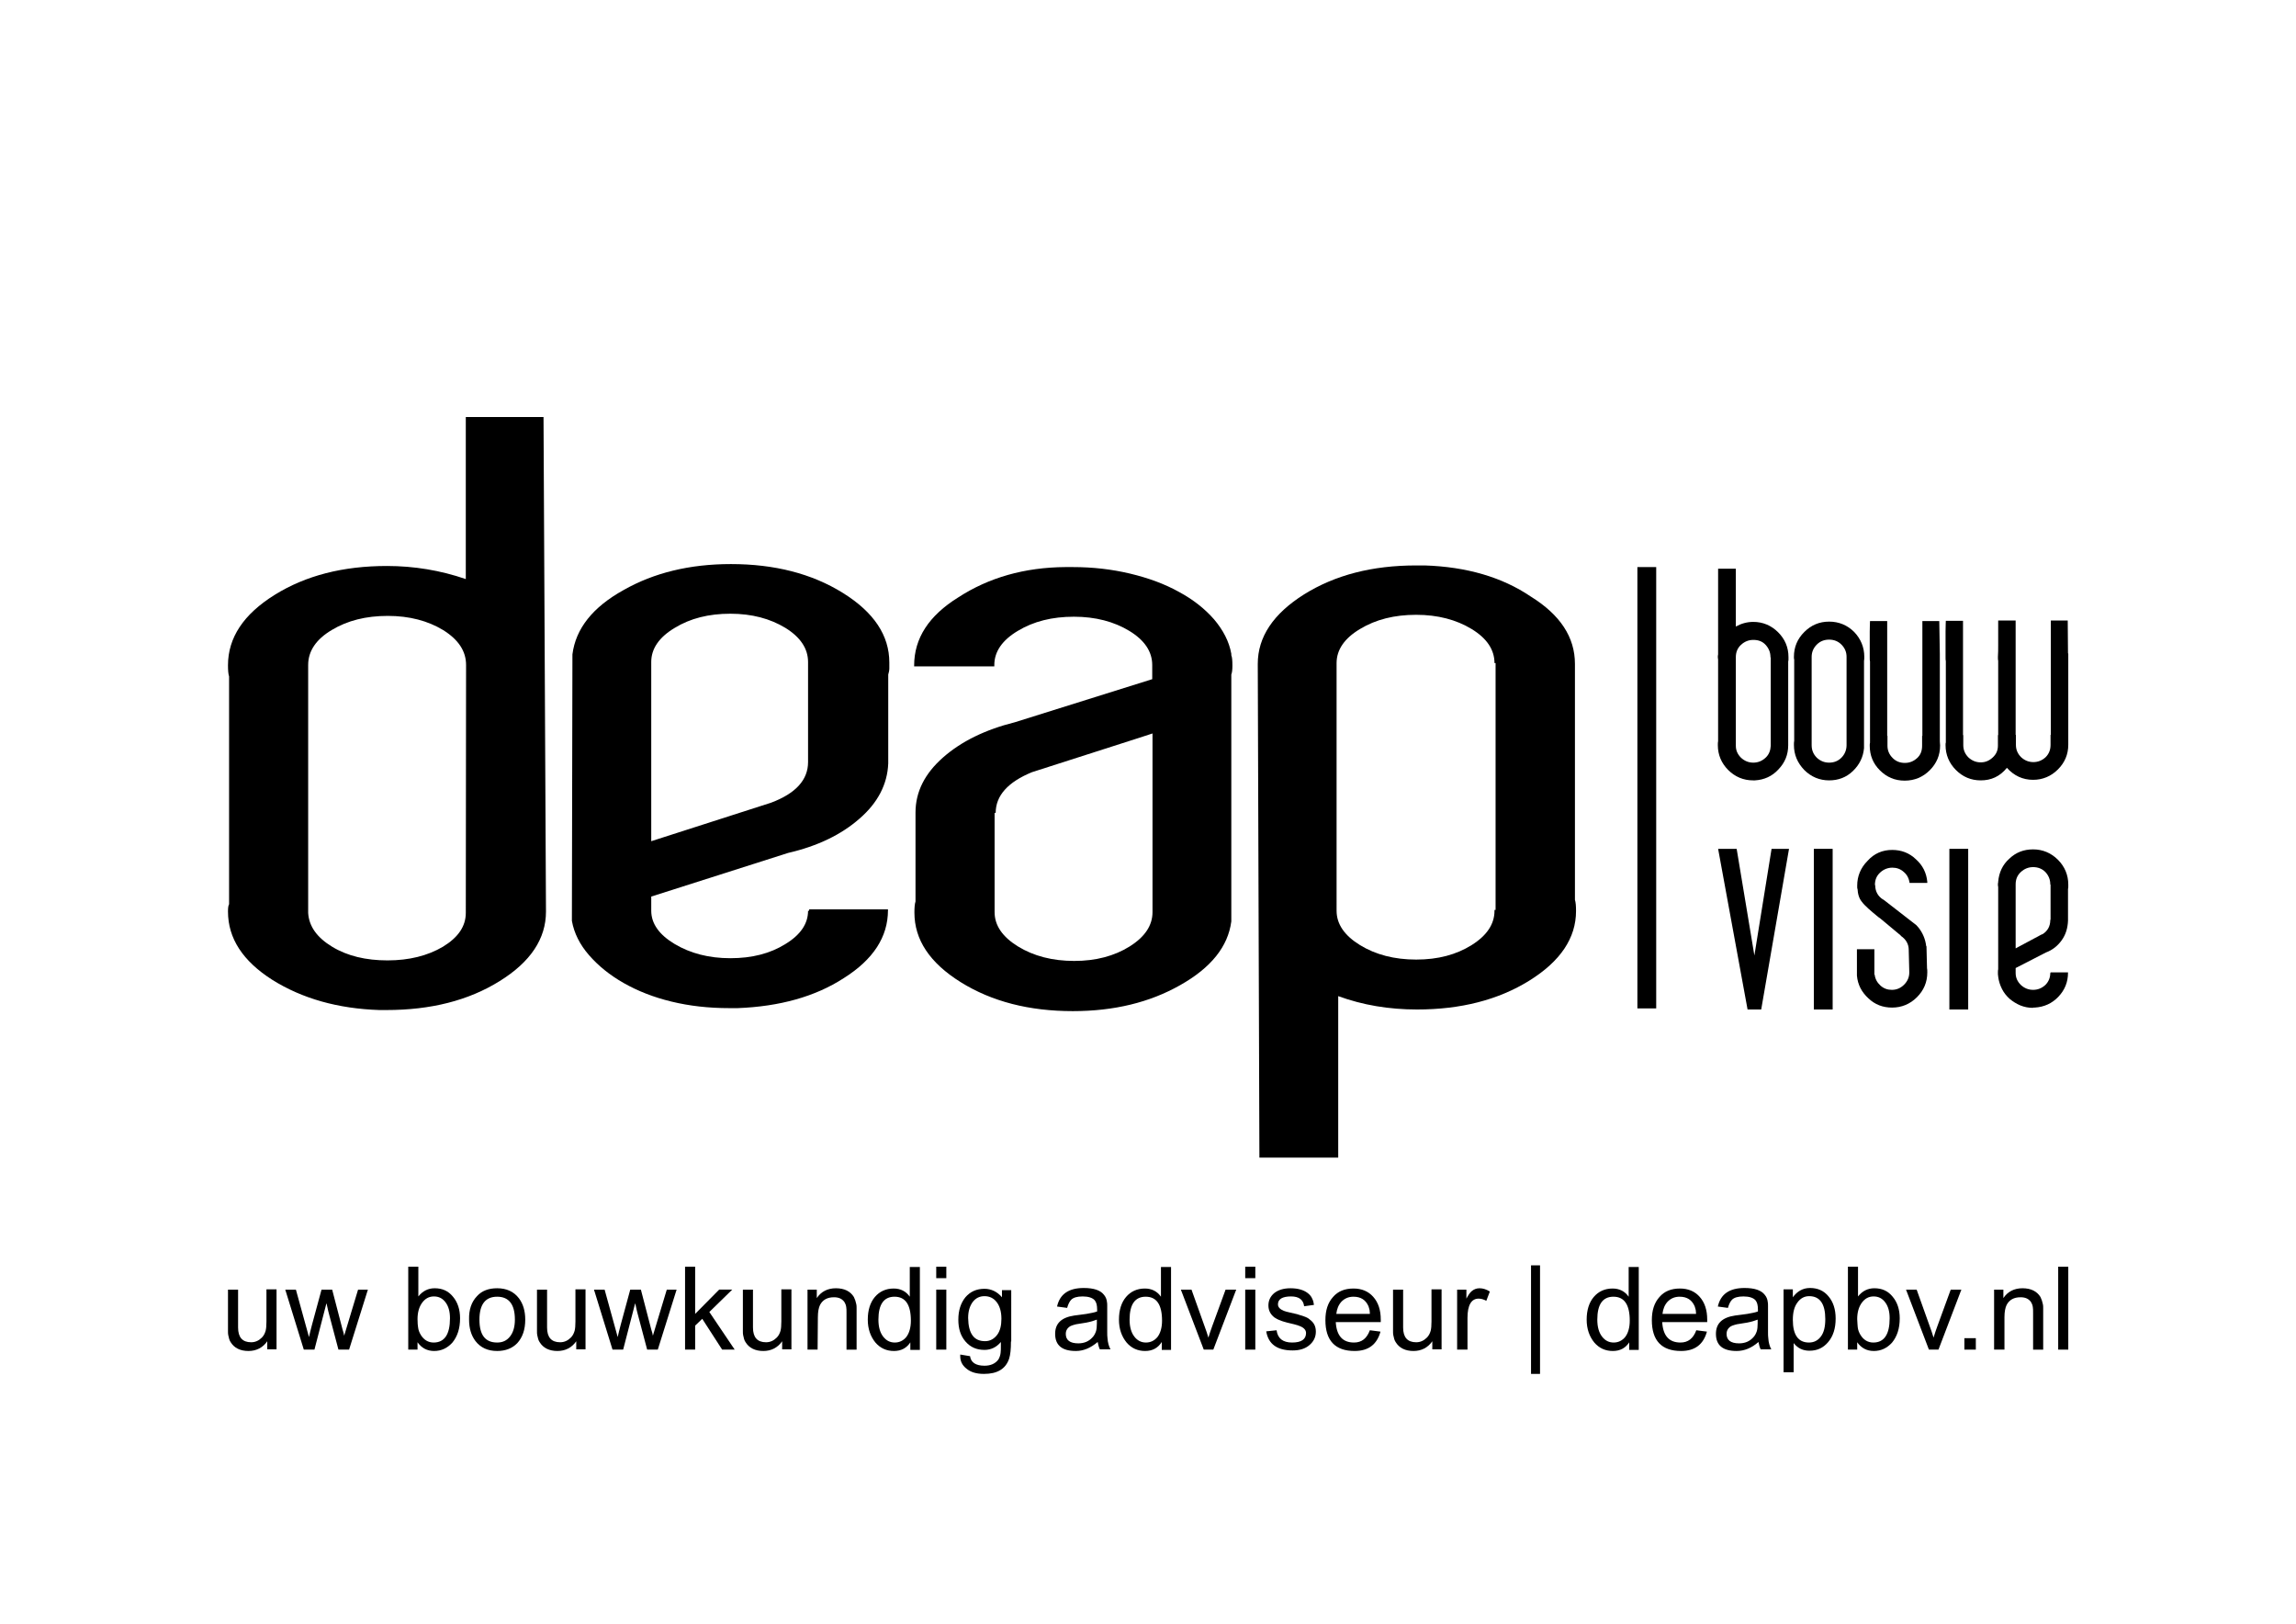
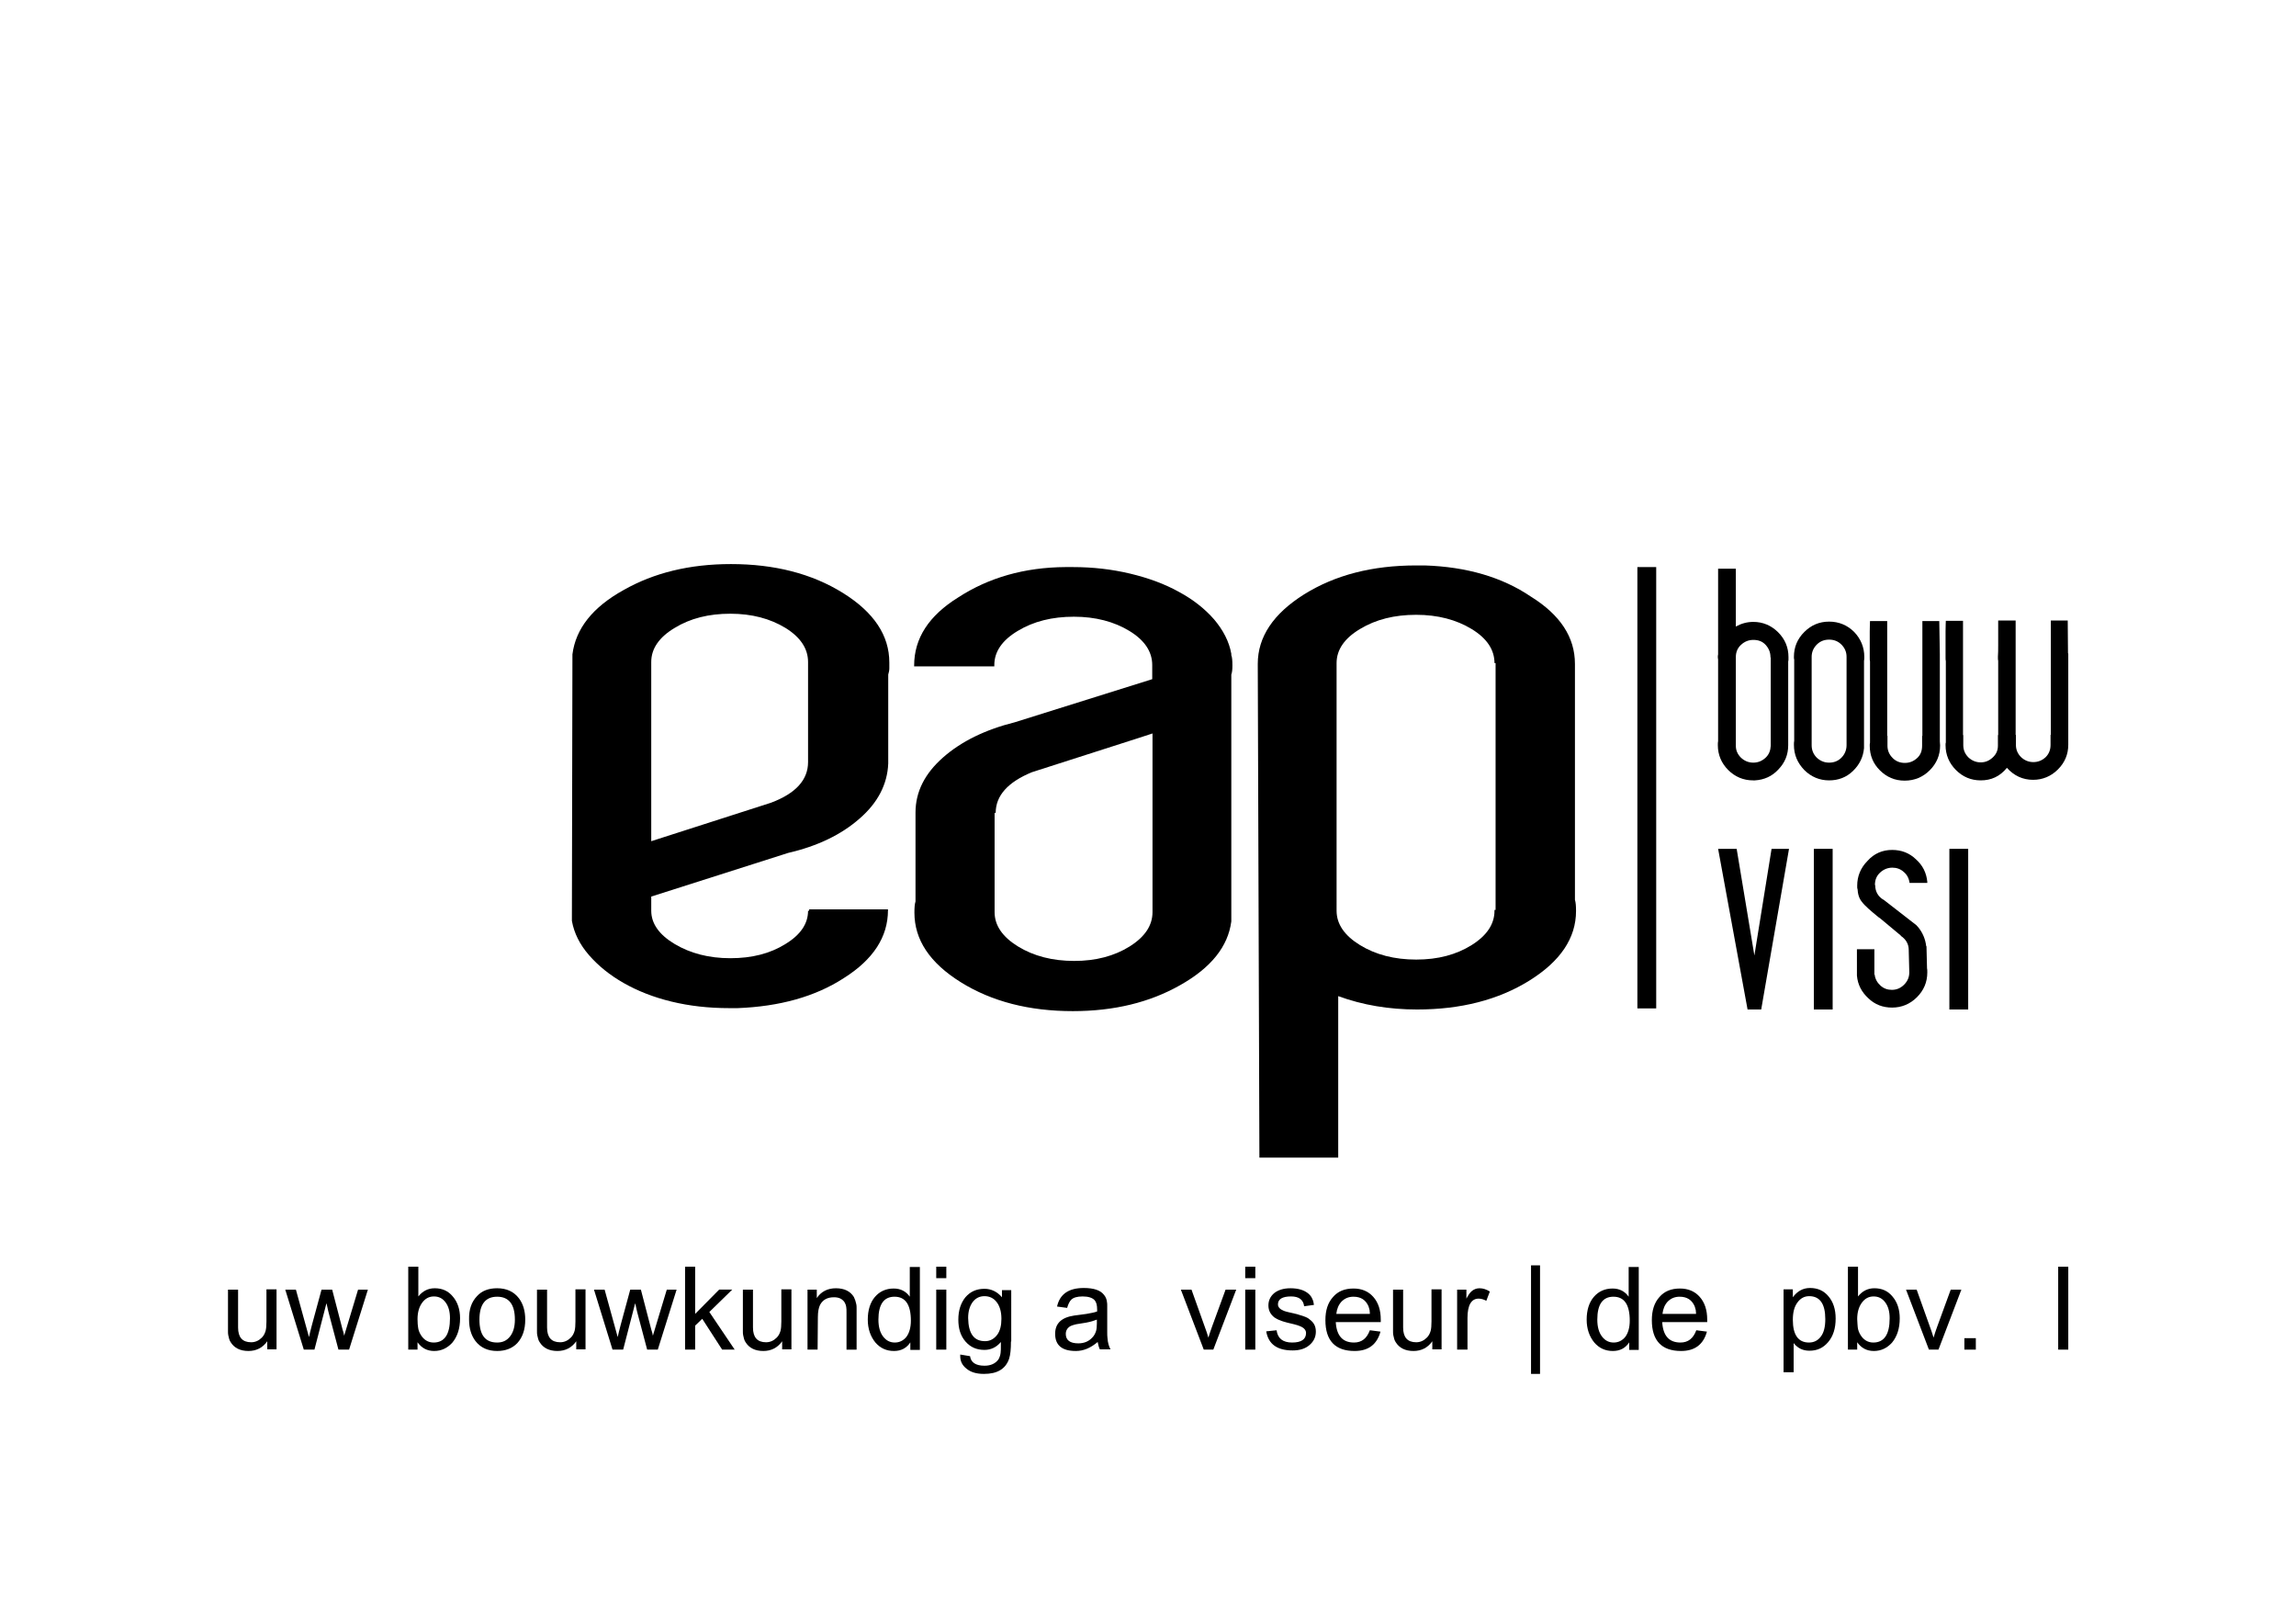
<svg xmlns="http://www.w3.org/2000/svg" version="1.1" id="Laag_1" x="0px" y="0px" viewBox="0 0 841.9 595.3" style="enable-background:new 0 0 841.9 595.3;" xml:space="preserve">
  <g>
    <g>
      <g>
-         <path d="M200.2,334.2c0,10-5.7,18.5-17,25.5c-11.4,7.1-25.2,10.6-41.5,10.6h-2.6c-15.2-0.5-28.3-4.2-39.3-11.1 C89,352.3,83.6,344,83.6,334.2c0-1.3,0.1-2.2,0.4-2.7l0-83.5c-0.3-0.9-0.4-2.3-0.4-4.1c0-10.1,5.7-18.7,17.1-25.8 c11.4-7.1,25.1-10.6,41.2-10.6c9.9,0,19.6,1.6,28.9,4.8l0-59.4l28.5,0L200.2,334.2z M170.9,243.8c0-5.1-2.8-9.3-8.4-12.8 c-5.6-3.4-12.4-5.2-20.3-5.2c-8,0-14.8,1.7-20.6,5.2c-5.7,3.4-8.6,7.7-8.6,12.8l0,90.9c0.3,4.9,3.2,9,8.8,12.4 c5.6,3.4,12.4,5,20.3,5c7.9,0,14.7-1.7,20.3-5c5.6-3.4,8.4-7.5,8.4-12.4L170.9,243.8z" />
        <path d="M209.9,239.9c1.2-9.4,7.4-17.3,18.8-23.6c11.1-6.3,24.2-9.5,39.3-9.5c16,0,29.7,3.5,41.1,10.6c11.4,7.1,17,15.6,17,25.5 c0,0.7,0,1.5,0,2.2c0,0.7-0.2,1.5-0.4,2.2l0,32.6c-0.3,7.6-3.8,14.4-10.5,20.2c-6.7,5.9-15.4,10.1-26.2,12.6l-50.2,16v5.2 c0,4.7,2.9,8.8,8.6,12.2c5.7,3.4,12.5,5.2,20.4,5.2s14.6-1.7,20.2-5.2c5.6-3.4,8.3-7.5,8.3-12.2h0.4v-0.5h28.9v0.3 c0,9.8-5.4,18.1-16.2,24.9c-10.5,6.8-23.5,10.4-38.9,11h-3.1c-7.6,0-14.6-0.8-21.2-2.4c-6.6-1.6-12.4-3.9-17.5-6.8 c-5.1-2.9-9.3-6.3-12.7-10.2c-3.4-3.9-5.5-8.1-6.3-12.6L209.9,239.9z M282.7,294.3c9.1-3.4,13.6-8.4,13.6-14.9l0-36.7 c0-4.9-2.8-9.1-8.3-12.5c-5.6-3.4-12.3-5.2-20.2-5.2c-7.9,0-14.7,1.7-20.4,5.2c-5.7,3.4-8.6,7.6-8.6,12.5l0,65.7L282.7,294.3z" />
        <path d="M393.4,207.9c7.3,0,14.3,0.8,21,2.4c6.7,1.6,12.7,3.8,17.9,6.7c5.2,2.8,9.5,6.2,12.9,10.1c3.3,3.9,5.5,8.1,6.3,12.6v0.5 c0.3,0.7,0.4,2,0.4,3.8c0,1.5-0.1,2.5-0.4,3.3l0,90.5c-1.2,9.2-7.4,17-18.8,23.4c-11.1,6.3-24.2,9.5-39.3,9.5 c-16,0-29.7-3.5-41.1-10.6c-11.4-7.1-17-15.6-17-25.5c0-1.8,0.1-3.2,0.4-4.1l0-32.6c0-7.6,3.4-14.3,10.1-20.2 c6.7-5.9,15.5-10.2,26.3-12.9l50.4-15.8v-5.2c0-4.9-2.8-9.1-8.4-12.5c-5.6-3.4-12.4-5.2-20.3-5.2c-8,0-14.8,1.7-20.6,5.2 c-5.7,3.4-8.6,7.6-8.6,12.5v0.5l-29.4,0V244c0-10,5.4-18.3,16.2-25c11.1-7.2,24.2-11,39.3-11.1H393.4z M378.4,283.1 c-8.8,3.6-13.3,8.6-13.3,14.9h-0.4l0,36.4c0,4.9,2.9,9.1,8.6,12.6c5.7,3.5,12.6,5.3,20.6,5.3c7.9,0,14.7-1.8,20.3-5.3 c5.6-3.5,8.4-7.7,8.4-12.6l0-65.5l-4.9,1.6L378.4,283.1z" />
        <path d="M461.2,243.4c0-9.9,5.7-18.4,17-25.5c11.4-7.1,25-10.6,41.1-10.6h3.1c15.4,0.5,28.4,4.3,38.9,11.4 c10.8,6.7,16.2,14.9,16.2,24.7l0,86.5c0.3,0.9,0.4,2.3,0.4,4.1c0,9.9-5.7,18.4-17.1,25.5c-11.4,7.1-25.2,10.6-41.2,10.6 c-10.2,0-19.9-1.6-28.9-4.9l0,59.2l-28.9,0L461.2,243.4z M490.1,333.9c0,4.9,2.9,9.1,8.6,12.6c5.7,3.5,12.6,5.3,20.6,5.3 c8,0,14.7-1.8,20.3-5.3c5.6-3.5,8.4-7.7,8.4-12.6v-0.3h0.4l0-90.5H548c0-4.9-2.8-9.1-8.4-12.5c-5.6-3.4-12.4-5.2-20.3-5.2 c-8,0-14.8,1.7-20.6,5.2c-5.7,3.4-8.6,7.6-8.6,12.5L490.1,333.9z" />
      </g>
      <path d="M642.8,286.1c-3.5,0-6.6-1.3-9.1-3.8c-2.5-2.5-3.8-5.6-3.8-9.1c0-0.6,0-1.1,0.1-1.5l0-29.9c-0.1-0.5-0.1-0.8-0.1-1 s0-0.5,0.1-0.9v-31.4h6.5l0,21.2c2-1.1,4.1-1.7,6.4-1.7c3.5,0,6.6,1.3,9.1,3.8c2.5,2.5,3.8,5.5,3.8,9.1c0,0.3,0,0.5,0,0.8 c0,0.3,0,0.5-0.1,0.8v30.7c0,3.5-1.2,6.4-3.6,8.9c-2.3,2.5-5.2,3.8-8.6,4H642.8z M649.3,273.4V241h-0.1v-0.1 c0-1.7-0.6-3.2-1.8-4.5s-2.7-1.8-4.5-1.8c-1.7,0-3.2,0.6-4.5,1.8c-1.3,1.2-1.9,2.7-1.9,4.5l0,32.5c0,1.7,0.6,3.1,1.9,4.4 c1.3,1.2,2.8,1.8,4.5,1.8s3.2-0.6,4.5-1.8S649.2,275.1,649.3,273.4L649.3,273.4z" />
      <path d="M683.6,240.8c0,0.6,0,1.1-0.1,1.5v32c-0.3,3.2-1.6,6-4.1,8.4c-2.4,2.3-5.3,3.4-8.7,3.4c-3.5,0-6.6-1.3-9.1-3.8 c-2.5-2.6-3.8-5.6-3.8-9.2c0-0.6,0-1.1,0.1-1.5l0-29.8c-0.1-0.2-0.1-0.5-0.1-1c0-3.6,1.3-6.6,3.8-9.1c2.5-2.5,5.5-3.8,9.1-3.8 c3.6,0,6.7,1.3,9.2,3.8C682.3,234.2,683.6,237.3,683.6,240.8z M664.3,273.2c0,1.8,0.6,3.3,1.9,4.6c1.3,1.2,2.8,1.8,4.5,1.8 c1.8,0,3.3-0.6,4.5-1.8c1.2-1.2,1.9-2.8,1.9-4.6v-32.4c0-1.7-0.6-3.2-1.9-4.5c-1.2-1.2-2.7-1.8-4.5-1.8c-1.8,0-3.3,0.6-4.5,1.8 s-1.9,2.7-1.9,4.5L664.3,273.2z" />
      <path d="M685.6,273.4c0-0.5,0-0.8,0.1-1.1v-29.8c-0.1-0.3-0.1-0.8-0.1-1.5c0-4.1,0-7.2,0-9.4c0-2.2,0.1-3.5,0.1-3.9l6.3,0v42.1 h0.1v3.6c0,1.7,0.6,3.2,1.9,4.5s2.8,1.8,4.5,1.8c1.7,0,3.2-0.6,4.5-1.8s1.8-2.7,1.8-4.5v-3.6h0.1l0-42.1l6.2,0l0.2,12.1v32 l0.1,1.5c0,3.6-1.3,6.6-3.8,9.1c-2.5,2.5-5.6,3.8-9.2,3.8c-3.6,0-6.6-1.3-9.1-3.8C686.8,279.9,685.6,276.9,685.6,273.4z" />
      <path d="M726.3,286.1c-3.6,0-6.6-1.3-9.1-3.8c-2.5-2.5-3.8-5.6-3.8-9.1c0-0.5,0-0.8,0.1-1l0-29.8c-0.1-0.3-0.1-0.8-0.1-1.5 c0-4.1,0-7.2,0-9.4c0-2.2,0.1-3.5,0.1-3.9h6.3v41.9h0.1v3.7c0,1.7,0.6,3.2,1.9,4.5c1.3,1.2,2.8,1.8,4.5,1.8c1.7,0,3.1-0.6,4.4-1.8 c1.3-1.2,1.9-2.6,1.9-4.3v-3.9h0.1l0-27.2c-0.1-0.3-0.1-0.8-0.1-1.5c0.1-1.3,0.1-2.7,0.1-4.3s0-3.3,0-5.1v-3.9h6.4l0,41.9h0.1v3.7 c0,1.7,0.6,3.2,1.9,4.5c1.3,1.2,2.8,1.8,4.5,1.8c1.7,0,3.2-0.6,4.5-1.8c1.2-1.2,1.8-2.7,1.8-4.5v-3.7h0.1v-41.9l6.2,0l0.1,12.1 h0.1l0,33.4c0,3.6-1.3,6.6-3.8,9.1c-2.5,2.5-5.6,3.8-9.1,3.8c-3.8,0-7-1.5-9.6-4.4C733.3,284.7,730.1,286.1,726.3,286.1z" />
      <path d="M645.8,370.1h-5L630,311.2l6.8,0l6.5,39.1l6.3-39.1h6.4L645.8,370.1z" />
      <path d="M693.8,311.6c3.4,0,6.3,1.1,8.7,3.4c2.5,2.2,3.9,5,4.2,8.3v0.4h-6.5c-0.2-1.6-0.9-3-2.1-4c-1.2-1.1-2.6-1.6-4.2-1.6 c-1.7,0-3.2,0.6-4.5,1.8c-1.3,1.2-1.9,2.7-1.9,4.5v0.1h0.1c0,2.3,1,4.1,2.9,5.3h0.1l9.4,7.3c1.2,0.9,2.1,1.6,2.7,2.1l0.8,0.9 c1.5,1.9,2.5,4.2,2.8,6.8h0.1l0.2,8.1c0.1,0.3,0.1,0.8,0.1,1.5c0,3.6-1.3,6.6-3.8,9.1c-2.5,2.5-5.6,3.8-9.1,3.8 c-3.4,0-6.3-1.1-8.7-3.4c-2.5-2.3-3.9-5-4.2-8.3V348l6.4,0v9.3h0.1c0.2,1.6,0.9,2.9,2.1,4c1.2,1.1,2.6,1.6,4.2,1.6 c1.7,0,3.2-0.6,4.5-1.9c1.3-1.3,1.9-2.8,1.9-4.5v-0.1l-0.2-8v-0.1c0-2.2-1-3.9-2.9-5.2V343l-7.8-6.5h-0.1 c-3.2-2.6-5.4-4.5-6.4-5.9c-1-1.2-1.5-2.8-1.6-5v0.5c-0.1-0.3-0.1-0.8-0.1-1.4c0-3.5,1.3-6.6,3.8-9.1 C687.2,312.9,690.3,311.6,693.8,311.6z" />
-       <path d="M745.5,369.5c-1.7,0-3.2-0.3-4.7-0.9c-1.4-0.6-2.7-1.4-3.9-2.4c-1.1-1-2.1-2.2-2.8-3.6c-0.7-1.4-1.2-2.9-1.4-4.5v-0.2 c-0.1-0.3-0.1-0.7-0.1-1.3c0-0.5,0-0.9,0.1-1.3v-30.1c-0.1-0.4-0.1-0.7-0.1-0.9c0-0.2,0-0.5,0.1-0.9v-0.2c0.3-3.3,1.6-6.2,4.1-8.4 c2.4-2.3,5.3-3.4,8.7-3.4c3.5,0,6.6,1.3,9.1,3.8c2.5,2.5,3.8,5.6,3.8,9.1c0,0.3,0,0.5,0,0.8c0,0.3,0,0.5-0.1,0.8v11.6 c-0.1,2.7-0.8,5.1-2.3,7.2c-1.5,2.1-3.4,3.6-5.8,4.5l-11.1,5.7v1.8c0,1.7,0.6,3.1,1.9,4.4c1.3,1.2,2.8,1.8,4.5,1.8 c1.7,0,3.2-0.6,4.5-1.8c1.2-1.2,1.8-2.7,1.8-4.4h0.1v-0.2h6.4v0.1c0,3.5-1.2,6.4-3.6,8.9c-2.3,2.4-5.2,3.7-8.6,3.9H745.5z M739.1,347.7l1.1-0.6l8.6-4.6v0.1c2-1.2,3-3,3-5.3v-0.1h0.1v-12.9h-0.1v-0.1c0-1.7-0.6-3.2-1.8-4.5c-1.2-1.2-2.7-1.8-4.5-1.8 c-1.7,0-3.2,0.6-4.5,1.8c-1.3,1.2-1.9,2.7-1.9,4.5L739.1,347.7z" />
      <rect x="600.4" y="207.9" width="6.9" height="161.8" />
      <rect x="665.1" y="311.2" width="6.9" height="58.9" />
      <rect x="714.8" y="311.2" width="6.9" height="58.9" />
    </g>
    <g>
      <path d="M98.1,491.6c-1.7,2.5-4.1,3.7-7,3.7c-3,0-5.2-1.1-6.5-3.2c-0.5-0.7-0.7-1.6-0.9-2.6c-0.1-0.4-0.1-0.9-0.1-1.5l0-15.2h3.7 v13.9c0,3.6,1.6,5.4,4.8,5.4c1.5,0,2.8-0.6,3.9-1.7c0.7-0.7,1.1-1.5,1.4-2.5c0.2-0.8,0.3-1.9,0.3-3.4l0-11.8h3.7l0,22h-3.4V491.6z " />
      <path d="M115.3,494.8h-3.9l-6.8-22h3.9l4.8,17.4c0.2-1,0.6-2.6,1.1-4.5l3.5-12.9h3.9l3.8,14.6c0.3,0.9,0.5,1.6,0.6,2.3l5.1-16.9 h3.6l-6.9,22h-3.9l-3.5-13.2c-0.2-0.6-0.3-1.3-0.5-2.1l-0.2-0.9c-0.1-0.3-0.1-0.6-0.2-0.8L115.3,494.8z" />
      <path d="M153.2,494.8h-3.5l0-30.4h3.7v10.9c1.6-2,3.6-3,6-3c2.8,0,5,1,6.7,3.1c1.7,2,2.6,4.7,2.6,7.9c0,3.8-1,6.7-2.8,8.9 c-1.8,2-4,3.1-6.7,3.1c-2.6,0-4.6-1.1-6.1-3.2V494.8z M153.3,486.6c0.1,1,0.5,2,1,2.8c1.1,1.8,2.7,2.8,4.7,2.8c4,0,6-3,6-8.9 c0-2.4-0.5-4.3-1.6-5.8c-1.1-1.5-2.5-2.2-4.3-2.2c-1.8,0-3.2,0.8-4.3,2.3c-1.1,1.5-1.7,3.5-1.7,6C153.1,485,153.2,486,153.3,486.6 z" />
      <path d="M174.9,475.2c1.8-2,4.3-2.9,7.4-2.9c3.4,0,6.1,1.2,8,3.7c1.5,2,2.3,4.6,2.3,7.8c0,3.7-1,6.5-2.9,8.6 c-1.8,1.9-4.3,2.9-7.4,2.9c-3.4,0-6.1-1.2-8-3.7c-1.5-2-2.3-4.6-2.3-7.8C171.9,480.1,172.9,477.3,174.9,475.2z M182.3,492.2 c2,0,3.5-0.7,4.7-2.2c1.2-1.5,1.8-3.6,1.8-6.2c0-5.6-2.2-8.4-6.5-8.4s-6.5,2.8-6.5,8.4C175.8,489.4,177.9,492.2,182.3,492.2z" />
      <path d="M211.4,491.6c-1.7,2.5-4.1,3.7-7,3.7c-3,0-5.2-1.1-6.5-3.2c-0.5-0.7-0.7-1.6-0.9-2.6c-0.1-0.4-0.1-0.9-0.1-1.5v-15.2h3.7 v13.9c0,3.6,1.6,5.4,4.8,5.4c1.5,0,2.8-0.6,3.9-1.7c0.7-0.7,1.1-1.5,1.4-2.5c0.2-0.8,0.3-1.9,0.3-3.4l0-11.8h3.7l0,22h-3.4V491.6z " />
      <path d="M228.5,494.8h-3.9l-6.8-22h3.9l4.8,17.4c0.2-1,0.6-2.6,1.1-4.5l3.5-12.9h3.9l3.8,14.6c0.3,0.9,0.5,1.6,0.6,2.3l5.1-16.9 h3.6l-6.9,22h-3.9l-3.5-13.2c-0.2-0.6-0.3-1.3-0.5-2.1l-0.2-0.9c-0.1-0.3-0.1-0.6-0.2-0.8L228.5,494.8z" />
      <path d="M254.9,494.8h-3.7v-30.4h3.7l0,17.3l8.8-8.9h4.8l-8.4,8.2l9.3,13.8h-4.6l-7.3-11.3l-2.6,2.5V494.8z" />
      <path d="M286.9,491.6c-1.7,2.5-4.1,3.7-7,3.7c-3,0-5.2-1.1-6.5-3.2c-0.5-0.7-0.7-1.6-0.9-2.6c-0.1-0.4-0.1-0.9-0.1-1.5v-15.2 l3.7,0v13.9c0,3.6,1.6,5.4,4.8,5.4c1.5,0,2.8-0.6,3.9-1.7c0.7-0.7,1.1-1.5,1.4-2.5c0.2-0.8,0.3-1.9,0.3-3.4v-11.8h3.7v22h-3.4 V491.6z" />
      <path d="M299.8,494.8h-3.7v-22h3.4v3.1c1.6-2.4,4-3.6,7-3.6c3.1,0,5.3,1.1,6.6,3.2c0.4,0.8,0.7,1.7,0.9,2.7 c0.1,0.4,0.1,0.9,0.1,1.5l0,15.1h-3.7v-13.4c0-1,0-1.7-0.1-2.2c-0.1-0.8-0.4-1.4-0.7-1.9c-0.9-1.2-2.1-1.7-3.8-1.7 c-2.4,0-4.1,0.9-5.1,2.8c-0.5,1-0.8,2.5-0.8,4.5L299.8,494.8z" />
      <path d="M333.9,492c-1.4,2.2-3.4,3.3-6.1,3.3c-2.7,0-5-1-6.8-3.1c-1.8-2.2-2.8-5-2.8-8.4c0-3.5,0.9-6.3,2.6-8.3 c1.7-2,4-3.1,6.9-3.1c2.5,0,4.5,1,5.9,3v-10.9h3.7v30.4h-3.5V492z M323.9,490.1c1.1,1.4,2.5,2.1,4.2,2.1c1.7,0,3.1-0.7,4.2-2 c1.1-1.4,1.7-3.5,1.7-6c0-5.9-2-8.8-6-8.8c-3.9,0-5.9,2.8-5.9,8.4C322.1,486.5,322.7,488.6,323.9,490.1z" />
      <path d="M347,468.6h-3.7v-4.2h3.7L347,468.6z M347,494.8h-3.7v-22h3.7V494.8z" />
      <path d="M370.7,491.8c0,2.8-0.2,4.9-0.7,6.4c-1.3,3.7-4.3,5.5-9.2,5.5c-2.7,0-4.9-0.6-6.5-2c-1.5-1.2-2.2-2.7-2.2-4.5l0-0.6 l3.6,0.6c0.3,2.3,2.1,3.5,5.3,3.5c2.3,0,4-0.8,5.1-2.3c0.4-0.7,0.7-1.5,0.8-2.4c0.1-0.6,0.1-1.6,0.1-2.9v-1.1 c-1.6,1.9-3.6,2.9-6,2.9c-2.9,0-5.2-1-7-3.1c-1.8-2.1-2.6-4.7-2.6-8c0-3.4,0.9-6.1,2.6-8.2c1.8-2.1,4.1-3.1,7-3.1 c2.5,0,4.7,1.1,6.4,3.1v-2.6h3.4V491.8z M361.2,491.7c1.8,0,3.3-0.8,4.5-2.4c1-1.4,1.5-3.3,1.5-5.8c0-2.6-0.6-4.7-1.8-6.2 c-1.1-1.4-2.6-2.1-4.4-2.1c-1.8,0-3.2,0.7-4.3,2.1c-1.1,1.5-1.7,3.4-1.7,5.9C355.1,488.9,357.1,491.7,361.2,491.7z" />
      <path d="M394.5,495.3c-5.1,0-7.6-2.1-7.6-6.3c0-3.8,2.3-6,7-6.7l2.3-0.3c0.9-0.1,1.7-0.2,2.2-0.3c1.6-0.3,2.9-0.5,3.9-0.9v-0.7 c0-1.6-0.3-2.7-0.9-3.4c-0.8-0.9-2.3-1.4-4.4-1.4c-2,0-3.4,0.4-4.2,1.2c-0.6,0.6-1.1,1.6-1.5,3l-3.7-0.5c1-4.5,4.2-6.8,9.8-6.8 c3.6,0,6.1,0.8,7.4,2.5c0.6,0.7,1,1.6,1.1,2.6c0.1,0.4,0.1,0.9,0.1,1.5v9.4c0,1,0,1.8,0.1,2.4c0.1,1.6,0.5,3,1.1,4.1h-3.9 c-0.4-0.8-0.6-1.7-0.8-2.7C399.9,494.2,397.3,495.3,394.5,495.3z M402.2,483.8c-1,0.4-2.3,0.8-3.9,1.1l-3.7,0.6 c-1.2,0.3-2.2,0.6-2.7,1.1c-0.7,0.6-1.1,1.4-1.1,2.4c0,2.3,1.5,3.5,4.6,3.5c2.1,0,3.8-0.7,5.1-2.1c0.7-0.7,1.1-1.5,1.4-2.4 c0.2-0.7,0.3-1.6,0.3-2.8V483.8z" />
-       <path d="M426,492c-1.4,2.2-3.4,3.3-6.1,3.3c-2.7,0-5-1-6.8-3.1c-1.8-2.2-2.8-5-2.8-8.4c0-3.5,0.9-6.3,2.6-8.3c1.7-2,4-3.1,6.9-3.1 c2.5,0,4.5,1,5.9,3v-10.9h3.7v30.4H426V492z M416,490.1c1.1,1.4,2.5,2.1,4.2,2.1c1.7,0,3.1-0.7,4.2-2c1.1-1.4,1.7-3.5,1.7-6 c0-5.9-2-8.8-6-8.8c-3.9,0-5.9,2.8-5.9,8.4C414.2,486.5,414.8,488.6,416,490.1z" />
      <path d="M444.9,494.8h-3.5l-8.4-22h3.9l5.5,15.4l0.7,2.2c0.4-1.4,0.9-2.8,1.4-4.2l4.9-13.4h3.9L444.9,494.8z" />
      <path d="M460.3,468.6h-3.7v-4.2h3.7V468.6z M460.3,494.8h-3.7v-22h3.7V494.8z" />
      <path d="M468.1,487.7c0.4,3,2.3,4.5,5.7,4.5c3.4,0,5.1-1.2,5.1-3.5c0-1-0.7-1.9-2.2-2.5c-0.5-0.2-1.3-0.5-2.2-0.7l-2.5-0.6 c-1-0.3-1.9-0.5-2.5-0.8c-0.9-0.3-1.6-0.7-2.2-1.1c-1.4-1.1-2.2-2.5-2.2-4.4c0-1.8,0.7-3.3,2.1-4.5c1.5-1.2,3.5-1.8,6-1.8 c2.9,0,5.1,0.7,6.6,2c0.7,0.6,1.1,1.2,1.4,1.9c0.3,0.6,0.5,1.3,0.6,2.2l-3.6,0.5c-0.3-2.4-1.9-3.6-4.8-3.6c-3.2,0-4.8,1-4.8,2.9 c0,1,0.7,1.8,2.2,2.4c0.5,0.2,1.3,0.4,2.2,0.6l2.6,0.6c1,0.3,1.9,0.6,2.5,0.8c0.9,0.3,1.7,0.7,2.2,1.2c1.5,1.1,2.2,2.5,2.2,4.4 c0,2-0.8,3.6-2.3,4.9c-1.6,1.4-3.7,2-6.2,2c-5.7,0-8.9-2.3-9.7-7L468.1,487.7z" />
      <path d="M506.2,484.7h-16.4c0.3,5,2.5,7.5,6.7,7.5c2.8,0,4.7-1.5,5.8-4.5l3.9,0.5c-1.3,4.7-4.4,7.1-9.5,7.1 c-7.1,0-10.7-3.8-10.7-11.3c0-3.6,0.9-6.4,2.8-8.5c1.8-2.1,4.3-3.1,7.5-3.1c3,0,5.4,1,7.2,3c1.9,2.1,2.8,4.9,2.8,8.4V484.7z M502.3,481.7c0-0.1,0-0.2,0-0.3l-0.1-1.1c-0.1-0.5-0.3-1-0.4-1.4c-1-2.3-2.8-3.5-5.5-3.5c-1.8,0-3.2,0.6-4.4,1.8 c-1.1,1.2-1.7,2.7-1.9,4.5H502.3z" />
      <path d="M525.3,491.6c-1.7,2.5-4.1,3.7-7,3.7c-3,0-5.2-1.1-6.5-3.2c-0.5-0.7-0.7-1.6-0.9-2.6c-0.1-0.4-0.1-0.9-0.1-1.5l0-15.2h3.7 v13.9c0,3.6,1.6,5.4,4.8,5.4c1.5,0,2.8-0.6,3.9-1.7c0.7-0.7,1.1-1.5,1.4-2.5c0.2-0.8,0.3-1.9,0.3-3.4v-11.8h3.7v22h-3.4V491.6z" />
      <path d="M538,494.8h-3.7v-22h3.4v3.3c0.7-1.3,1.3-2.2,1.9-2.7c0.8-0.7,1.8-1.1,2.9-1.1c1.3,0,2.5,0.4,3.8,1.2l-1.3,3.4 c-0.9-0.5-1.9-0.8-2.8-0.8c-2.7,0-4.1,2.4-4.1,7.1V494.8z" />
      <path d="M564.7,503.7h-3.3v-39.8h3.3V503.7z" />
      <path d="M597.5,492c-1.4,2.2-3.4,3.3-6.1,3.3c-2.7,0-5-1-6.8-3.1c-1.8-2.2-2.8-5-2.8-8.4c0-3.5,0.9-6.3,2.6-8.3 c1.7-2,4-3.1,6.9-3.1c2.5,0,4.5,1,5.9,3v-10.9h3.7v30.4h-3.5V492z M587.5,490.1c1.1,1.4,2.5,2.1,4.2,2.1s3.1-0.7,4.2-2 c1.1-1.4,1.7-3.5,1.7-6c0-5.9-2-8.8-6-8.8c-3.9,0-5.9,2.8-5.9,8.4C585.7,486.5,586.3,488.6,587.5,490.1z" />
      <path d="M625.9,484.7h-16.4c0.3,5,2.5,7.5,6.7,7.5c2.8,0,4.7-1.5,5.8-4.5l3.9,0.5c-1.3,4.7-4.4,7.1-9.5,7.1 c-7.1,0-10.7-3.8-10.7-11.3c0-3.6,0.9-6.4,2.8-8.5c1.8-2.1,4.3-3.1,7.5-3.1c3,0,5.4,1,7.2,3c1.9,2.1,2.8,4.9,2.8,8.4V484.7z M621.9,481.7c0-0.1,0-0.2,0-0.3l-0.1-1.1c-0.1-0.5-0.3-1-0.4-1.4c-1-2.3-2.8-3.5-5.5-3.5c-1.8,0-3.2,0.6-4.4,1.8 c-1.1,1.2-1.7,2.7-1.9,4.5H621.9z" />
-       <path d="M636.8,495.3c-5.1,0-7.6-2.1-7.6-6.3c0-3.8,2.3-6,7-6.7l2.3-0.3c0.9-0.1,1.7-0.2,2.2-0.3c1.6-0.3,2.9-0.5,3.9-0.9v-0.7 c0-1.6-0.3-2.7-0.9-3.4c-0.8-0.9-2.3-1.4-4.4-1.4c-2,0-3.4,0.4-4.2,1.2c-0.6,0.6-1.1,1.6-1.5,3l-3.7-0.5c1-4.5,4.2-6.8,9.8-6.8 c3.6,0,6.1,0.8,7.4,2.5c0.6,0.7,1,1.6,1.1,2.6c0.1,0.4,0.1,0.9,0.1,1.5v9.4c0,1,0,1.8,0.1,2.4c0.1,1.6,0.5,3,1.1,4.1h-3.9 c-0.4-0.8-0.6-1.7-0.8-2.7C642.3,494.2,639.6,495.3,636.8,495.3z M644.5,483.8c-1,0.4-2.3,0.8-3.9,1.1l-3.7,0.6 c-1.2,0.3-2.2,0.6-2.7,1.1c-0.7,0.6-1.1,1.4-1.1,2.4c0,2.3,1.5,3.5,4.6,3.5c2.1,0,3.8-0.7,5.1-2.1c0.7-0.7,1.1-1.5,1.4-2.4 c0.2-0.7,0.3-1.6,0.3-2.8V483.8z" />
      <path d="M657.4,475.6c1.6-2.2,3.7-3.4,6.3-3.4c2.8,0,5.1,1,6.8,3.1c1.7,2,2.6,4.7,2.6,8.1c0,3.6-0.9,6.5-2.8,8.7 c-1.8,2.1-4,3.1-6.8,3.1c-2.4,0-4.3-0.9-5.8-2.8v10.7H654v-30.4h3.4V475.6z M663.3,492.2c1.8,0,3.2-0.7,4.3-2.1 c1.2-1.5,1.7-3.7,1.7-6.5c0-5.6-2-8.4-5.9-8.4c-1.8,0-3.2,0.8-4.3,2.3c-1.2,1.6-1.7,3.7-1.7,6.4 C657.4,489.4,659.4,492.2,663.3,492.2z" />
      <path d="M681.1,494.8h-3.5l0-30.4h3.7v10.9c1.6-2,3.6-3,6-3c2.8,0,5,1,6.7,3.1c1.7,2,2.6,4.7,2.6,7.9c0,3.8-1,6.7-2.8,8.9 c-1.8,2-4,3.1-6.7,3.1c-2.6,0-4.6-1.1-6.1-3.2V494.8z M681.2,486.6c0.1,1,0.5,2,1,2.8c1.1,1.8,2.7,2.8,4.7,2.8c4,0,6-3,6-8.9 c0-2.4-0.5-4.3-1.6-5.8c-1.1-1.5-2.5-2.2-4.3-2.2c-1.8,0-3.2,0.8-4.3,2.3c-1.1,1.5-1.7,3.5-1.7,6C681.1,485,681.1,486,681.2,486.6 z" />
      <path d="M710.8,494.8h-3.5l-8.4-22h3.9l5.5,15.4l0.7,2.2c0.4-1.4,0.9-2.8,1.4-4.2l4.9-13.4h3.9L710.8,494.8z" />
      <path d="M724.5,494.8h-4.2v-4.2h4.2V494.8z" />
-       <path d="M734.9,494.8h-3.7v-22h3.4v3.1c1.6-2.4,4-3.6,7-3.6c3.1,0,5.3,1.1,6.6,3.2c0.4,0.8,0.7,1.7,0.9,2.7 c0.1,0.4,0.1,0.9,0.1,1.5l0,15.1h-3.7v-13.4c0-1,0-1.7-0.1-2.2c-0.1-0.8-0.4-1.4-0.7-1.9c-0.9-1.2-2.1-1.7-3.8-1.7 c-2.4,0-4.1,0.9-5.1,2.8c-0.5,1-0.8,2.5-0.8,4.5V494.8z" />
      <path d="M758.4,494.8h-3.7v-30.4h3.7V494.8z" />
    </g>
  </g>
</svg>